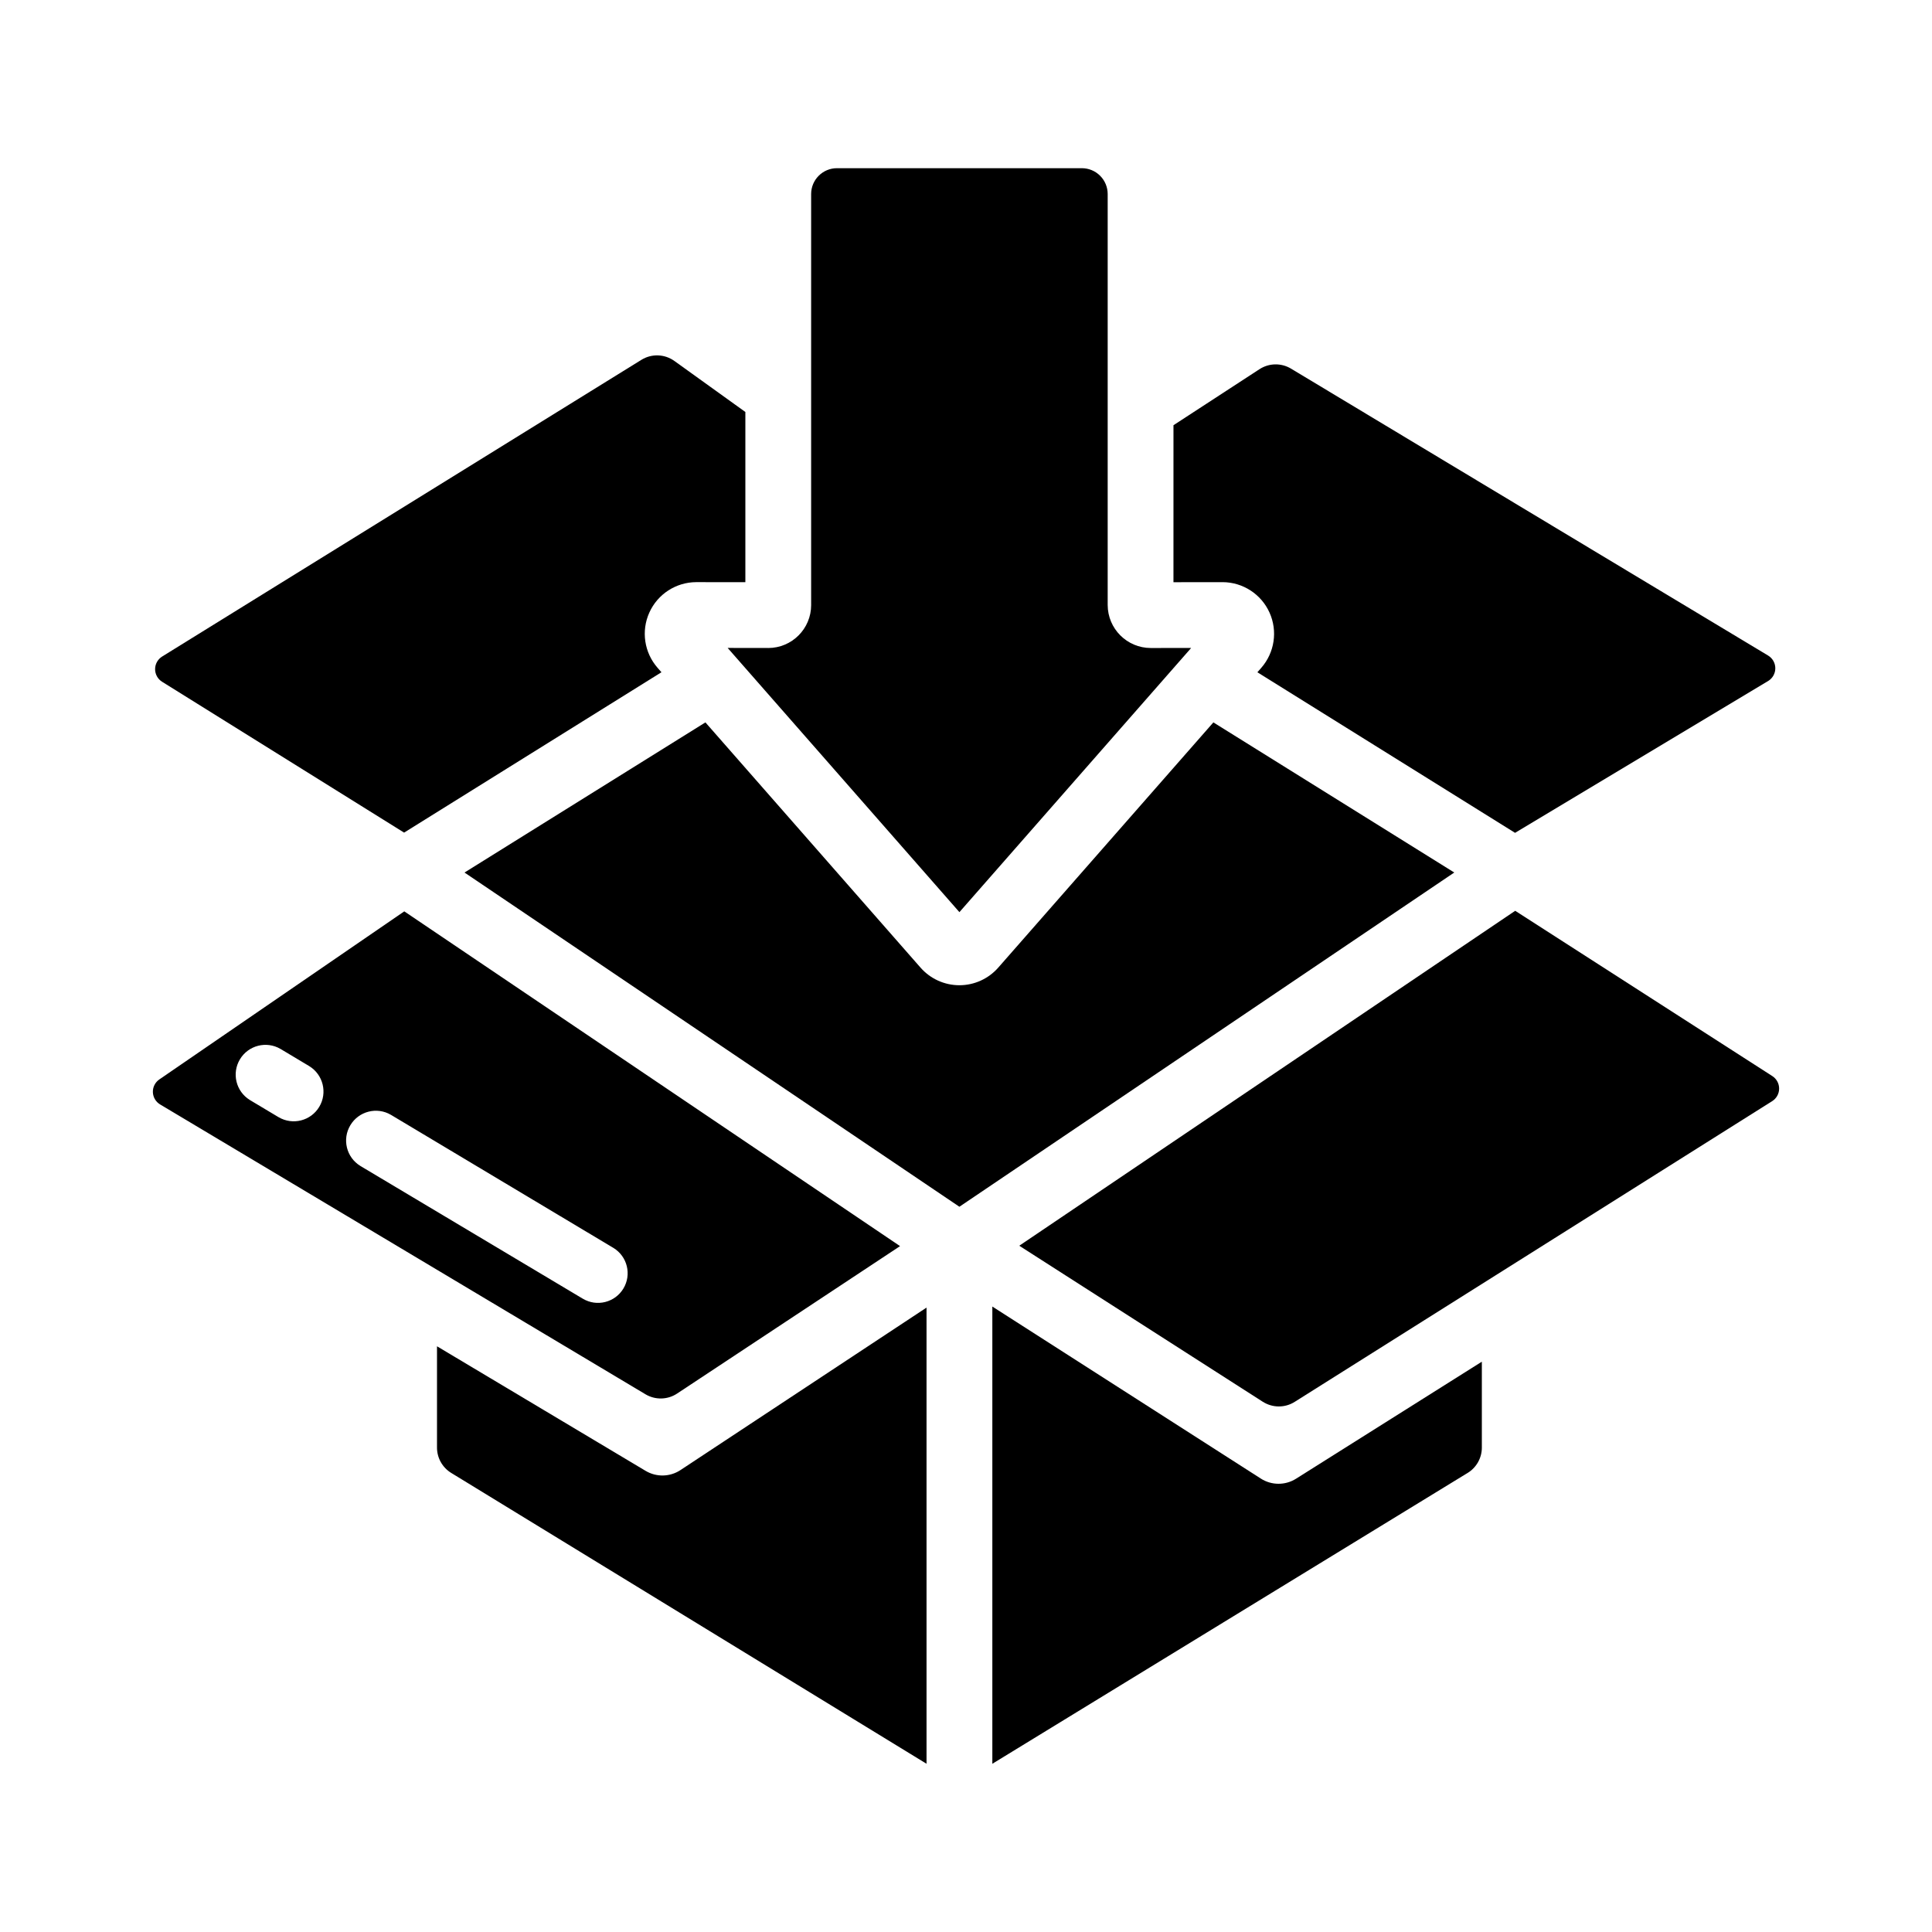
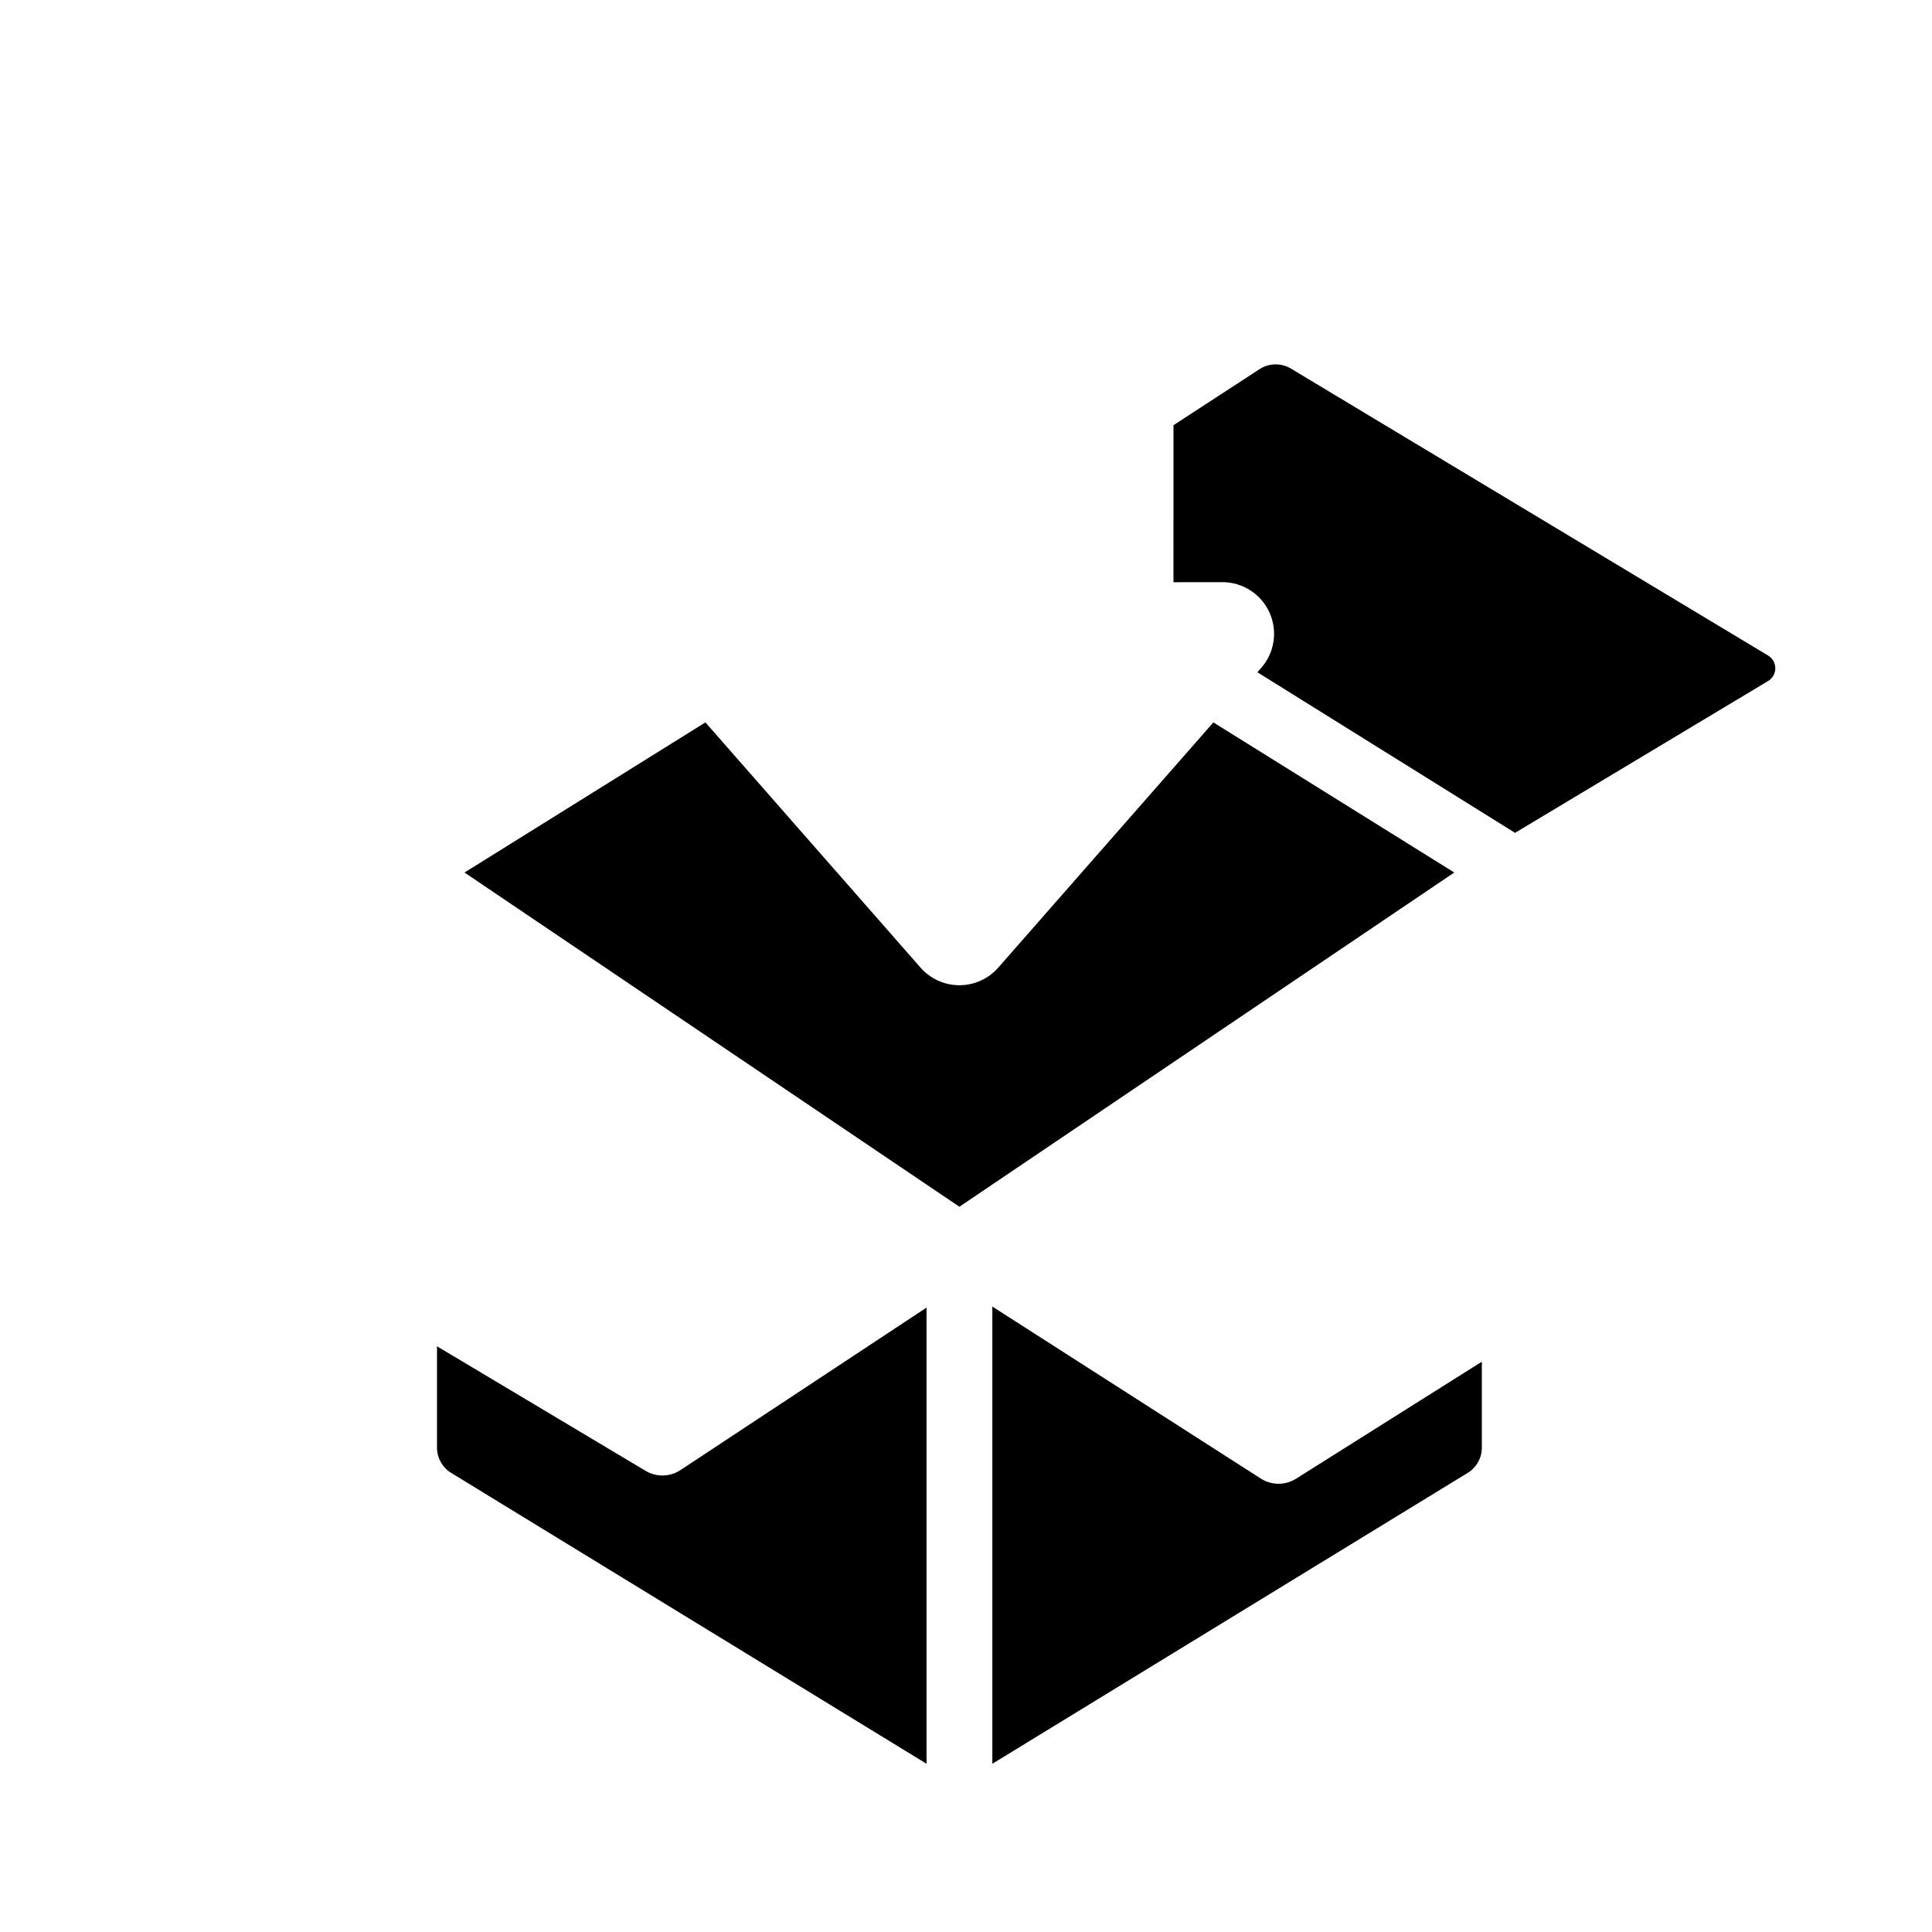
<svg xmlns="http://www.w3.org/2000/svg" fill="#000000" width="800px" height="800px" version="1.1" viewBox="144 144 512 512">
  <g>
    <path d="m486.13 241.69 126.44 76.039c1.184 0.711 1.906 1.992 1.906 3.375 0 1.383-0.727 2.664-1.91 3.375l-67.059 40.234-68.285-42.555 1.02-1.164c3.539-4.031 4.398-9.758 2.195-14.652-2.203-4.891-7.062-8.047-12.43-8.066h-0.027l-13 0.016 0.004-41.605 22.793-14.848h0.004c2.523-1.645 5.769-1.703 8.352-0.148z" />
    <path d="m398.25 463.8-131.15-88.57 63.844-39.789 57.004 64.984c2.602 2.969 6.356 4.672 10.301 4.672 3.945 0 7.699-1.703 10.301-4.672l57.008-64.984 63.84 39.785z" />
-     <path d="m358.96 304.34v-108.92c0-3.781 3.066-6.848 6.848-6.848h64.891c1.816 0 3.559 0.723 4.844 2.008 1.281 1.281 2.004 3.023 2.004 4.84v108.91c0.016 6.293 5.121 11.391 11.418 11.398l10.707-0.016-61.418 70.016-61.418-70.02 10.727 0.016h0.008v0.004c6.293 0 11.391-5.102 11.391-11.391z" />
-     <path d="m322.72 239.66 18.809 13.52v45.109l-12.988-0.016h-0.027c-5.363 0.016-10.223 3.164-12.43 8.055-2.207 4.887-1.355 10.613 2.18 14.648l1.031 1.176-68.203 42.5-64.133-39.977c-1.156-0.719-1.855-1.984-1.855-3.344 0.004-1.363 0.707-2.625 1.867-3.344l127.01-78.629c2.707-1.676 6.156-1.555 8.738 0.301z" />
-     <path d="m251.14 385.52-64.918 44.543c-1.105 0.758-1.75 2.027-1.707 3.367 0.043 1.344 0.766 2.57 1.918 3.258l128.63 76.812c2.598 1.551 5.856 1.477 8.379-0.195l59.082-39.07zm-33.297 54.555-7.637-4.566v-0.004c-3.676-2.266-4.844-7.066-2.625-10.77s7-4.938 10.734-2.769l7.637 4.566h-0.004c3.695 2.258 4.883 7.074 2.656 10.789-2.223 3.715-7.027 4.941-10.762 2.75zm80.609 48.098-58.961-35.188v-0.004c-3.691-2.258-4.875-7.07-2.648-10.781 2.223-3.715 7.019-4.945 10.754-2.758l58.961 35.266c3.699 2.25 4.883 7.062 2.648 10.77-2.231 3.703-7.039 4.91-10.754 2.691z" />
    <path d="m259.81 500.78 55.27 33.004c2.875 1.723 6.481 1.641 9.273-0.211l65.188-43.047v120.89l-125.97-77.078c-2.336-1.43-3.762-3.973-3.762-6.715z" />
    <path d="m532.94 534.34-125.96 77.078v-121.17l71.148 45.586h-0.004c2.844 1.828 6.488 1.84 9.348 0.035l49.234-31.008v22.766c0 2.742-1.426 5.285-3.762 6.715z" />
-     <path d="m478.65 515.48-64.535-41.348 131.43-88.762 68.137 43.801c1.133 0.73 1.812 1.984 1.805 3.332-0.004 1.344-0.699 2.594-1.836 3.309l-126.55 79.699c-2.582 1.629-5.871 1.613-8.441-0.031z" />
  </g>
</svg>